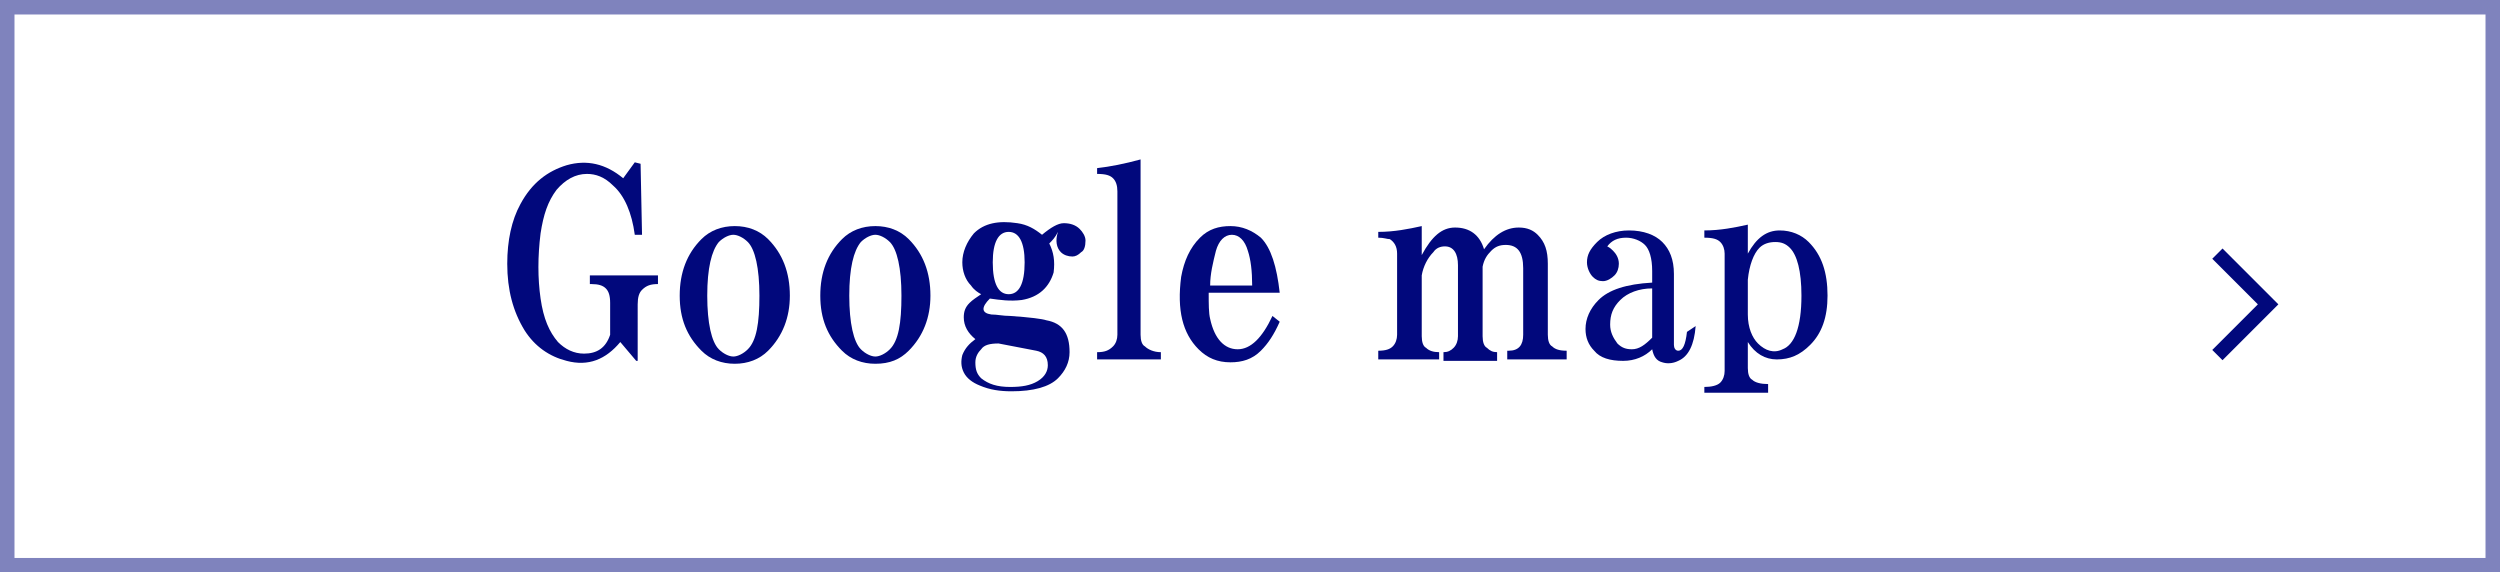
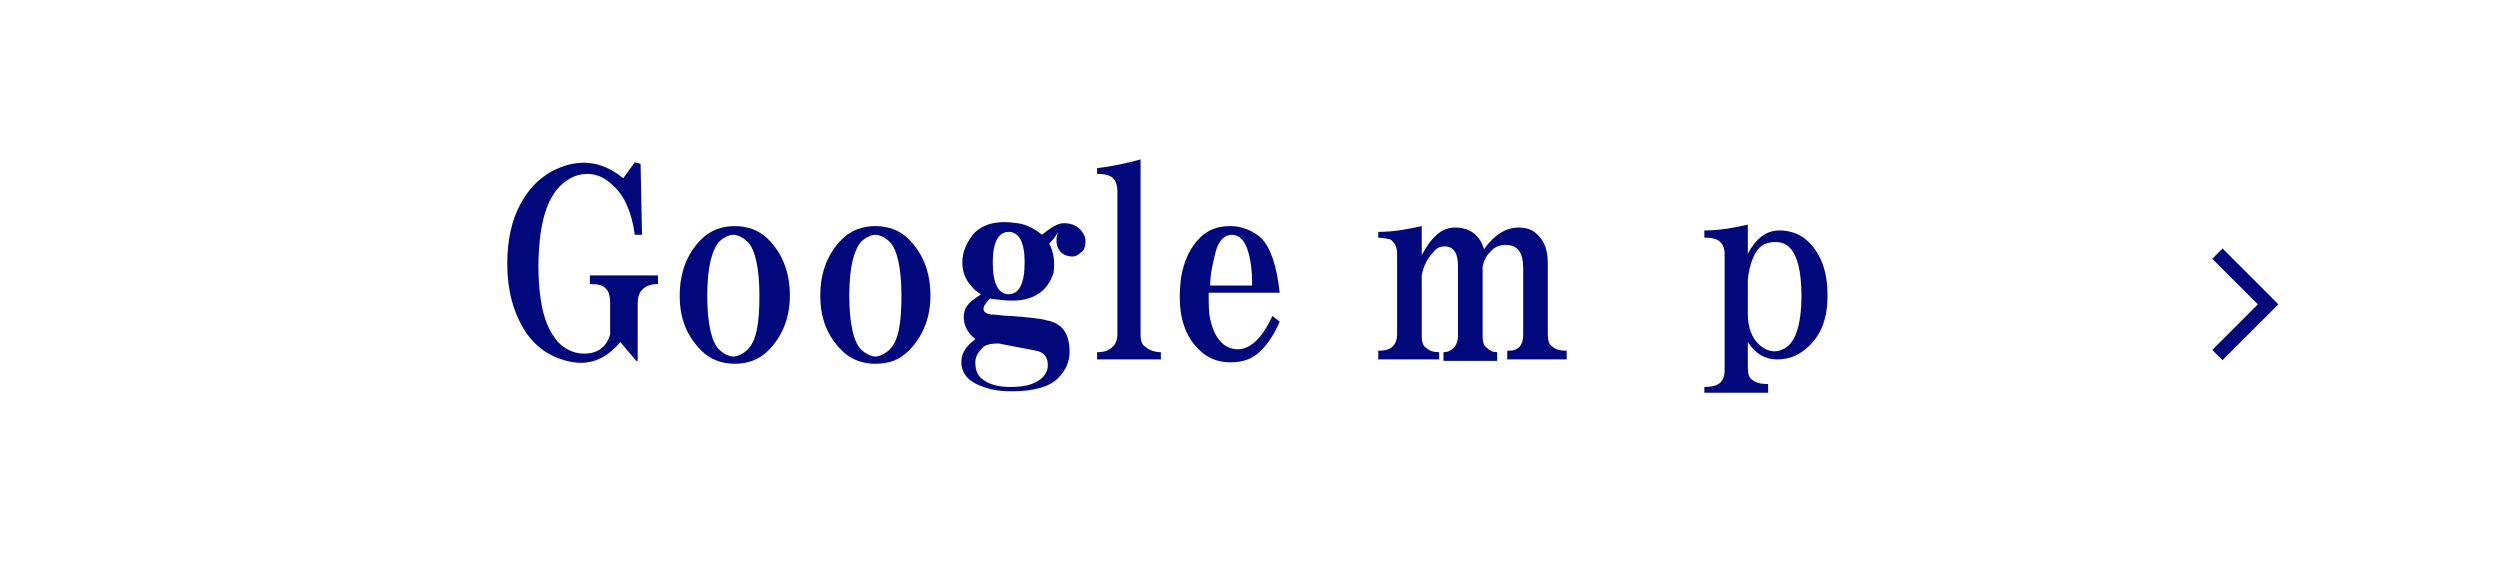
<svg xmlns="http://www.w3.org/2000/svg" version="1.1" id="レイヤー_1" x="0px" y="0px" width="172.5px" height="39.5px" viewBox="0 0 172.5 39.5" style="enable-background:new 0 0 172.5 39.5;" xml:space="preserve">
  <style type="text/css"> .st0{fill:#01087C;} .st1{opacity:0.5;fill:none;stroke:#01087C;stroke-miterlimit:10;} .st2{fill:none;stroke:#01087C;stroke-miterlimit:10;} </style>
  <g>
    <g>
      <g>
        <path class="st0" d="M44.2,24.9h-0.3l-1.1-1.3c-1,1.2-2.2,1.7-3.7,1.3c-1.2-0.3-2.2-1-2.9-2.1c-0.8-1.3-1.2-2.8-1.2-4.6 c0-1.6,0.3-3,0.9-4.1c0.8-1.5,1.9-2.3,3.2-2.7c1.4-0.4,2.7-0.1,3.9,0.9l0.8-1.1l0.4,0.1l0.1,4.9h-0.5c-0.2-1.5-0.7-2.7-1.5-3.4 c-0.6-0.6-1.2-0.8-1.8-0.8c-0.8,0-1.5,0.4-2.1,1.1c-0.6,0.8-0.9,1.7-1.1,3c-0.2,1.6-0.2,3.1,0,4.5c0.2,1.4,0.6,2.3,1.2,3 c0.5,0.5,1.1,0.8,1.8,0.8c0.9,0,1.5-0.4,1.8-1.3v-2.2c0-0.5-0.1-0.8-0.3-1c-0.2-0.2-0.5-0.3-1-0.3h-0.1v-0.6h4.7v0.6 c-0.5,0-0.8,0.1-1.1,0.4c-0.2,0.2-0.3,0.5-0.3,1V24.9z" />
        <path class="st0" d="M50.7,25.1c-0.9,0-1.7-0.3-2.3-0.9c-1-1-1.5-2.2-1.5-3.8c0-1.6,0.5-2.9,1.5-3.9c0.6-0.6,1.4-0.9,2.3-0.9 c0.9,0,1.7,0.3,2.3,0.9c1,1,1.5,2.3,1.5,3.9c0,1.5-0.5,2.8-1.5,3.8C52.4,24.8,51.6,25.1,50.7,25.1z M48.8,20.4 c0,1.9,0.3,3.2,0.8,3.7c0.3,0.3,0.7,0.5,1,0.5c0.3,0,0.7-0.2,1-0.5c0.6-0.6,0.8-1.8,0.8-3.7c0-1.9-0.3-3.2-0.8-3.7 c-0.3-0.3-0.7-0.5-1-0.5c-0.3,0-0.7,0.2-1,0.5C49.1,17.3,48.8,18.5,48.8,20.4z" />
        <path class="st0" d="M60.4,25.1c-0.9,0-1.7-0.3-2.3-0.9c-1-1-1.5-2.2-1.5-3.8c0-1.6,0.5-2.9,1.5-3.9c0.6-0.6,1.4-0.9,2.3-0.9 c0.9,0,1.7,0.3,2.3,0.9c1,1,1.5,2.3,1.5,3.9c0,1.5-0.5,2.8-1.5,3.8C62.1,24.8,61.4,25.1,60.4,25.1z M58.6,20.4 c0,1.9,0.3,3.2,0.8,3.7c0.3,0.3,0.7,0.5,1,0.5c0.3,0,0.7-0.2,1-0.5c0.6-0.6,0.8-1.8,0.8-3.7c0-1.9-0.3-3.2-0.8-3.7 c-0.3-0.3-0.7-0.5-1-0.5c-0.3,0-0.7,0.2-1,0.5C58.9,17.3,58.6,18.5,58.6,20.4z" />
        <path class="st0" d="M72.4,16.8c0.3,0.6,0.4,1.2,0.3,2c-0.3,1-1,1.7-2.2,1.9c-0.8,0.1-1.5,0-2.2-0.1c-0.6,0.6-0.6,1,0.1,1.1 c0.4,0,0.8,0.1,1.3,0.1c1.4,0.1,2.2,0.2,2.5,0.3c1.1,0.2,1.6,0.9,1.6,2.2c0,0.7-0.3,1.3-0.8,1.8c-0.6,0.6-1.7,0.9-3.2,0.9 c-0.8,0-1.5-0.1-2.2-0.4c-0.5-0.2-0.9-0.5-1.1-0.9c-0.2-0.4-0.2-0.8-0.1-1.2c0.2-0.5,0.5-0.8,0.9-1.1c-0.5-0.4-0.8-0.9-0.8-1.5 c0-0.4,0.1-0.7,0.4-1c0.2-0.2,0.5-0.4,0.8-0.6c-0.2-0.1-0.5-0.3-0.7-0.6c-0.4-0.4-0.6-1-0.6-1.6c0-0.7,0.3-1.4,0.8-2 c0.7-0.7,1.7-0.9,3-0.7c0.7,0.1,1.2,0.4,1.7,0.8c0.6-0.5,1.1-0.8,1.5-0.8s0.8,0.1,1.1,0.4c0.2,0.2,0.4,0.5,0.4,0.8 c0,0.4-0.1,0.7-0.3,0.8c-0.2,0.2-0.4,0.3-0.6,0.3c-0.3,0-0.6-0.1-0.8-0.3c-0.3-0.3-0.4-0.8-0.2-1.4 C72.8,16.4,72.6,16.6,72.4,16.8z M68.9,23.7c-0.6,0-1,0.1-1.2,0.4c-0.2,0.2-0.4,0.5-0.4,0.9c0,0.5,0.1,0.8,0.4,1.1 c0.5,0.4,1.1,0.6,2,0.6c0.8,0,1.4-0.1,1.9-0.4c0.5-0.3,0.7-0.7,0.7-1.1c0-0.6-0.3-0.9-0.8-1L68.9,23.7z M68.5,18.1 c0,1.5,0.4,2.2,1.1,2.2c0.7,0,1.1-0.7,1.1-2.2c0-1.4-0.4-2.1-1.1-2.1C68.9,16,68.5,16.7,68.5,18.1z" />
        <path class="st0" d="M80.1,24.8h-4.4v-0.5c0.5,0,0.8-0.1,1.1-0.4c0.2-0.2,0.3-0.5,0.3-0.8v-9.9c0-0.4-0.1-0.7-0.3-0.9 c-0.2-0.2-0.5-0.3-1.1-0.3v-0.4c0.9-0.1,1.9-0.3,3-0.6v12.1c0,0.4,0.1,0.7,0.3,0.8c0.2,0.2,0.6,0.4,1.1,0.4V24.8z" />
        <path class="st0" d="M88.3,22.2c-0.4,0.9-0.8,1.5-1.3,2c-0.6,0.6-1.3,0.8-2.1,0.8c-0.9,0-1.6-0.3-2.2-0.9c-1.1-1.1-1.5-2.7-1.2-5 c0.2-1.1,0.6-2,1.3-2.7c0.6-0.6,1.3-0.8,2.1-0.8s1.5,0.3,2.1,0.8c0.7,0.7,1.1,2,1.3,3.8h-4.9c0,0.8,0,1.4,0.1,1.8 c0.3,1.4,1,2.1,1.9,2.1c0.9,0,1.7-0.8,2.4-2.3L88.3,22.2z M86.4,19.7c0-1-0.1-1.8-0.3-2.4c-0.2-0.7-0.6-1.1-1.1-1.1 c-0.5,0-0.9,0.4-1.1,1.1c-0.2,0.8-0.4,1.6-0.4,2.4H86.4z" />
        <path class="st0" d="M99.2,24.8h-4.1v-0.6c0.5,0,0.8-0.1,1-0.3c0.2-0.2,0.3-0.5,0.3-0.8v-5.6c0-0.5-0.2-0.8-0.5-1 c-0.2,0-0.4-0.1-0.8-0.1V16c1.1,0,2.1-0.2,3-0.4v2c0.7-1.3,1.4-1.9,2.3-1.9c1,0,1.7,0.5,2,1.5c0.7-1,1.5-1.5,2.4-1.5 c0.6,0,1,0.2,1.3,0.5c0.5,0.5,0.7,1.1,0.7,2v4.9c0,0.4,0.1,0.7,0.3,0.8c0.2,0.2,0.5,0.3,1,0.3v0.6H104v-0.6h0.1 c0.7,0,1-0.4,1-1.1v-4.6c0-1.1-0.4-1.6-1.2-1.6c-0.4,0-0.7,0.1-1,0.4s-0.5,0.6-0.6,1.1v4.8c0,0.4,0.1,0.7,0.3,0.8 c0.2,0.2,0.4,0.3,0.7,0.3v0.6h-3.7v-0.6c0.3,0,0.5-0.1,0.7-0.3c0.2-0.2,0.3-0.5,0.3-0.8v-4.9c0-0.8-0.3-1.3-0.9-1.3 c-0.3,0-0.6,0.1-0.8,0.4c-0.4,0.4-0.7,1-0.8,1.6v4.2c0,0.4,0.1,0.7,0.3,0.8c0.2,0.2,0.5,0.3,0.9,0.3V24.8z" />
-         <path class="st0" d="M117,22.5c-0.1,1.3-0.5,2.1-1.2,2.4c-0.4,0.2-0.8,0.2-1.1,0.1c-0.4-0.1-0.6-0.4-0.7-0.9 c-0.5,0.5-1.2,0.8-2,0.8c-0.9,0-1.6-0.2-2-0.7c-0.4-0.4-0.6-0.9-0.6-1.5c0-0.7,0.3-1.4,0.9-2c0.7-0.7,1.9-1.1,3.7-1.2v-0.8 c0-0.9-0.2-1.5-0.5-1.8c-0.3-0.3-0.8-0.5-1.3-0.5c-0.6,0-1,0.2-1.3,0.6c0.2,0.1,0.3,0.2,0.4,0.3c0.2,0.2,0.4,0.5,0.4,0.9 c0,0.3-0.1,0.6-0.3,0.8c-0.2,0.2-0.5,0.4-0.8,0.4s-0.5-0.1-0.7-0.3c-0.2-0.2-0.4-0.6-0.4-1c0-0.5,0.2-0.9,0.7-1.4 c0.5-0.5,1.3-0.8,2.2-0.8c1,0,1.8,0.3,2.3,0.8c0.5,0.5,0.8,1.2,0.8,2.2v4.9c0,0.2,0.1,0.4,0.3,0.4c0.3,0,0.5-0.4,0.6-1.3 L117,22.5z M114,19.9c-0.9,0-1.7,0.3-2.2,0.8c-0.5,0.5-0.7,1-0.7,1.7c0,0.5,0.2,0.9,0.5,1.3c0.3,0.3,0.6,0.4,1,0.4 c0.5,0,0.9-0.3,1.4-0.8V19.9z" />
        <path class="st0" d="M122,27.1h-4.4v-0.4c0.5,0,0.9-0.1,1.1-0.3c0.2-0.2,0.3-0.5,0.3-0.8v-8.1c0-0.3-0.1-0.6-0.3-0.8 c-0.2-0.2-0.5-0.3-1.1-0.3v-0.5c1.1,0,2.1-0.2,3-0.4v2c0.6-1.1,1.3-1.6,2.2-1.6c0.8,0,1.5,0.3,2,0.8c0.9,0.9,1.3,2.1,1.3,3.7 c0,1.5-0.4,2.6-1.2,3.4c-0.7,0.7-1.4,1-2.3,1c-0.8,0-1.5-0.4-2-1.2v1.8c0,0.4,0.1,0.7,0.3,0.8c0.2,0.2,0.6,0.3,1.1,0.3V27.1z M120.6,21.7c0,0.9,0.3,1.6,0.7,2c0.5,0.5,1.1,0.7,1.7,0.4c0.8-0.3,1.3-1.5,1.3-3.7c0-1.7-0.3-2.8-0.8-3.3 c-0.3-0.3-0.6-0.4-1-0.4c-0.4,0-0.8,0.1-1.1,0.4c-0.4,0.4-0.7,1.2-0.8,2.2V21.7z" />
      </g>
    </g>
    <g>
-       <rect x="0.5" y="0.5" class="st1" width="171.5" height="38.5" />
      <polyline class="st2" points="153,17.5 156.5,21 153,24.5 " />
    </g>
  </g>
</svg>